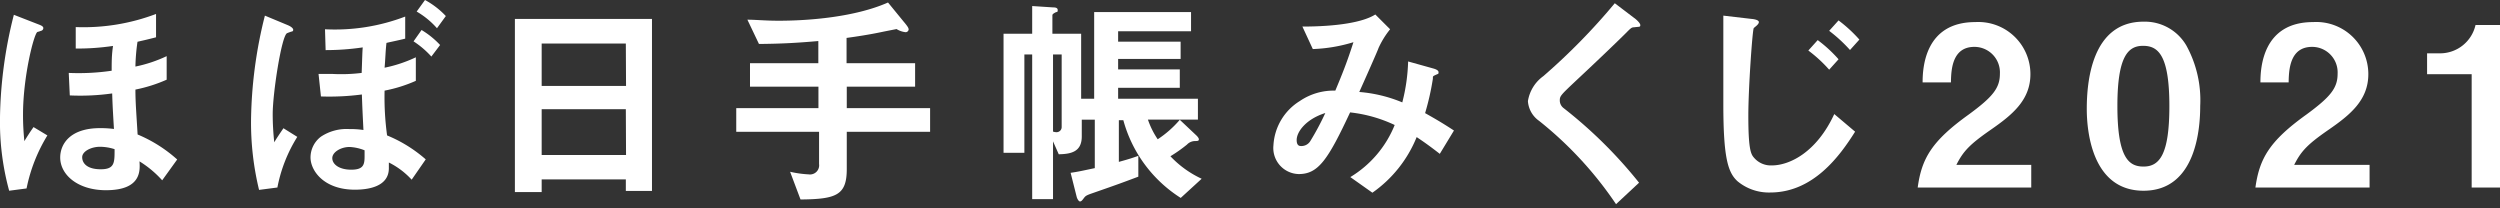
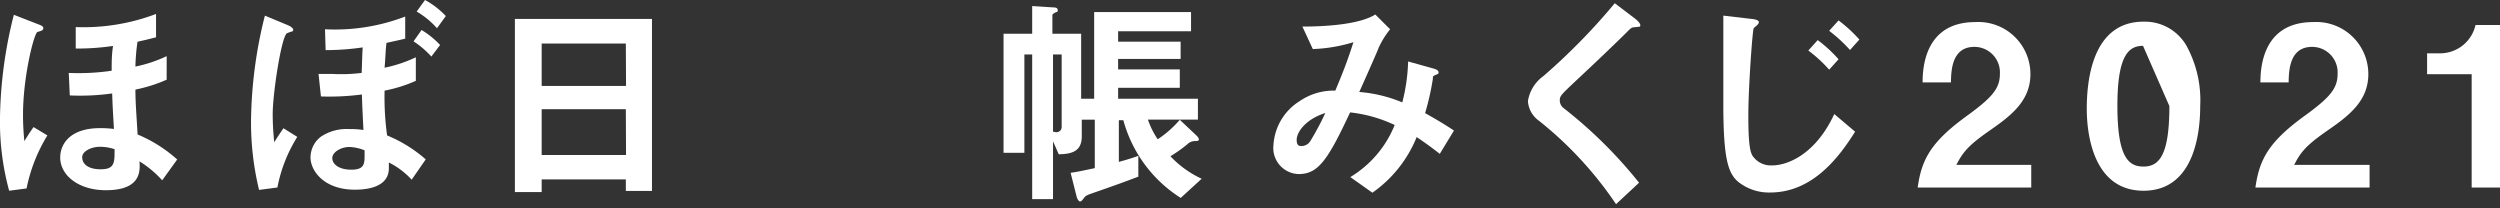
<svg xmlns="http://www.w3.org/2000/svg" viewBox="0 0 240 20">
  <rect x="0" y="0" width="240" height="20" fill="#333333" stroke="none" />
  <defs>
    <style>.cls-1{fill:#fff;}.cls-2{fill:none;}</style>
  </defs>
  <g id="レイヤー_2" data-name="レイヤー 2">
    <g id="レイヤー_1-2" data-name="レイヤー 1">
      <path class="cls-1" d="M.88,18.31A25,25,0,0,1,0,11.23,42.15,42.15,0,0,1,1.33,1.42l2.31.9c.26.1.52.19.52.38A.28.28,0,0,1,4,2.94l-.41.13C3.26,3.24,2.21,7.35,2.21,11a24.06,24.06,0,0,0,.13,2.55c.19-.32.53-.86.88-1.35L4.55,13a15.55,15.55,0,0,0-2,5.09ZM16,7.65a14.24,14.24,0,0,1-3,.95c0,1.26.09,2.25.21,4.31a13.44,13.44,0,0,1,3.8,2.4l-1.44,2a9.92,9.92,0,0,0-2.18-1.82c.06.88.19,2.77-3.22,2.77-2.7,0-4.39-1.48-4.39-3.14,0-1.24.89-2.82,3.83-2.82a10.44,10.44,0,0,1,1.33.08c-.15-2.44-.15-2.83-.17-3.41a21.92,21.92,0,0,1-4.07.19L6.6,7a21.76,21.76,0,0,0,4.12-.21c0-.84,0-1.51.13-2.38a23.34,23.34,0,0,1-3.58.25l0-2.06a19.66,19.66,0,0,0,7.71-1.26V3.58c-1,.26-1.41.34-1.78.43A18.64,18.64,0,0,0,13,6.39a13.08,13.08,0,0,0,3-1ZM9.61,14.09c-.88,0-1.72.45-1.72,1s.43,1.16,1.78,1.16S11,15.61,11,14.32A4.68,4.68,0,0,0,9.61,14.09Z" />
      <path class="cls-1" d="M26.63,18l-1.76.23a27.42,27.42,0,0,1-.77-6.73,42.76,42.76,0,0,1,1.33-10l2.21.92c.21.09.51.26.51.45a.17.17,0,0,1-.1.15c-.07,0-.41.13-.5.17-.53.3-1.37,5.77-1.37,7.74a24.7,24.7,0,0,0,.15,2.73c.2-.35.52-.82.88-1.35l1.33.83A14.14,14.14,0,0,0,26.63,18Zm12.89-.75a7.48,7.48,0,0,0-2.19-1.65c0,.08,0,.51,0,.55,0,1.81-2.06,2.06-3.26,2.06-3,0-4.26-1.84-4.26-3.09a2.51,2.51,0,0,1,1-2,4.45,4.45,0,0,1,2.72-.73,8.38,8.38,0,0,1,1.36.09c-.09-1.82-.11-2.23-.15-3.41a24.17,24.17,0,0,1-3.93.19L30.58,7.1c.64,0,.94,0,1.37,0A15.92,15.92,0,0,0,34.72,7c.06-1.65.06-1.89.1-2.45a24.17,24.17,0,0,1-3.56.26l-.06-2a18.9,18.9,0,0,0,7.7-1.22V3.71c-.67.17-1.35.3-1.8.41C37,5,37,5.64,36.92,6.5a13,13,0,0,0,3-1V7.76a13.73,13.73,0,0,1-3,.94A27.2,27.2,0,0,0,37.16,13a13.23,13.23,0,0,1,3.71,2.3ZM35,14.43a4.38,4.38,0,0,0-1.45-.32c-.82,0-1.65.49-1.65,1.07s.64,1.11,1.82,1.11S35,15.8,35,15Zm6.41-9a8.59,8.59,0,0,0-1.71-1.46l.77-1.09a8.21,8.21,0,0,1,1.78,1.44Zm.54-2.72A7.8,7.8,0,0,0,40,1.11L40.8,0a7.94,7.94,0,0,1,2,1.54Z" />
      <path class="cls-1" d="M60.08,18.33V17.22H52v1.22H49.43V1.82H62.59V18.33Zm0-14.15H52V8.25h8.1Zm0,6.3H52v4.4h8.1Z" />
-       <path class="cls-1" d="M81.29,12.65v3.58c0,2.51-1,2.89-4.44,2.92l-1-2.66a10.3,10.3,0,0,0,1.78.25.88.88,0,0,0,1-1V12.65H70.68V10.38h7.89V8.32H72V6.07h6.56V3.94c-2.08.18-3.5.26-5.7.28L71.75,1.89c.8,0,1.67.1,3,.1,2.87,0,7.31-.34,10.5-1.75L87,2.38c.06.09.23.28.23.45a.29.29,0,0,1-.3.26,2.08,2.08,0,0,1-.86-.3L85,3c-.45.09-1.52.34-3.73.64V6.07h6.58V8.32H81.29v2.06h8v2.27Z" />
      <path class="cls-1" d="M113.35,19a12.81,12.81,0,0,1-5.51-7.46h-.43v4c.84-.23,1.2-.34,1.87-.58v2c-1.55.58-1.74.66-4.53,1.63-.47.17-.55.23-.7.43s-.24.32-.37.32-.28-.28-.32-.45l-.58-2.3c.69-.1,1-.17,2.32-.45V11.49h-1.25V13.1c0,1.46-1,1.69-2.21,1.71l-.55-1.24v5.55h-2V5.23h-.75v9.44h-2V3.24h2.75V.58l2,.13c.13,0,.45,0,.45.25s-.06.15-.23.24-.28.17-.28.26V3.24h2.76V9.48h1.25V1.16h9.3V3h-7v1h6V5.66h-6v1h5.92V8.43h-5.92V9.48H115v2h-4.8a7.94,7.94,0,0,0,.94,1.89,10,10,0,0,0,2.12-1.87L114.85,13s.24.22.24.37-.09.17-.37.17a1.08,1.08,0,0,0-.77.34A13.89,13.89,0,0,1,112.36,15a9.75,9.75,0,0,0,3,2.16ZM101.92,5.23h-.83v7.4a1,1,0,0,0,.32.06.49.49,0,0,0,.51-.51Z" />
      <path class="cls-1" d="M138.22,14.77c-1.13-.88-1.73-1.28-2.22-1.61a12,12,0,0,1-4.25,5.34L129.63,17a10.34,10.34,0,0,0,4.26-5,13.38,13.38,0,0,0-4.28-1.21c-2.13,4.55-3.05,5.92-4.93,5.92a2.5,2.5,0,0,1-2.43-2.76,5.34,5.34,0,0,1,2.53-4.25,5.76,5.76,0,0,1,3.41-1c.62-1.48,1.12-2.7,1.74-4.65a15,15,0,0,1-3.9.66l-1-2.16c3.3,0,5.83-.41,7-1.16l1.42,1.42a8.34,8.34,0,0,0-1.12,1.82c0,.08-1.54,3.54-1.84,4.2a13.46,13.46,0,0,1,4.13,1,17.58,17.58,0,0,0,.56-3.93l2.4.67c.22.06.52.17.52.36s0,.13-.32.28-.18.15-.24.45a24.91,24.91,0,0,1-.73,3.2c1.18.66,1.85,1.07,2.77,1.67Zm-13.74-1.33c0,.56.28.58.43.58a1,1,0,0,0,.9-.51,25.49,25.49,0,0,0,1.42-2.66C125.38,11.43,124.48,12.65,124.48,13.44Z" />
      <path class="cls-1" d="M156.88,2.62c-.26,0-.32.08-.88.64s-2.53,2.46-4.74,4.52c-1.41,1.33-1.52,1.44-1.52,1.85a.92.92,0,0,0,.37.75,43.68,43.68,0,0,1,7.24,7.16l-2.21,2.06a35.68,35.68,0,0,0-7.39-8,2.52,2.52,0,0,1-1.07-1.89,3.66,3.66,0,0,1,1.48-2.4,60,60,0,0,0,6.86-7l2,1.52s.45.37.45.58S157.37,2.55,156.88,2.62Z" />
      <path class="cls-1" d="M169.94,18.48a4.71,4.71,0,0,1-3.15-1.09c-.9-.84-1.35-2.19-1.35-7.4,0-1.22,0-7.16,0-8.49l2.74.32c.07,0,.67.07.67.3s-.37.45-.49.58-.52,5.73-.52,8.41c0,3.08.22,3.66.52,4a2.12,2.12,0,0,0,1.73.77c1.72,0,4.31-1.27,6-4.93l2,1.69C176.61,15,174.06,18.48,169.94,18.48ZM175.6,6.69a13.29,13.29,0,0,0-2-1.84l.9-1a12.88,12.88,0,0,1,2,1.84Zm2-1.89a14.08,14.08,0,0,0-2-1.84l.9-1a13.44,13.44,0,0,1,2,1.84Z" />
      <path class="cls-1" d="M184.1,18c.38-2.79,1.35-4.46,4.89-7,2.29-1.68,3-2.53,3-3.91a2.45,2.45,0,0,0-2.45-2.59c-2.16,0-2.23,2.25-2.25,3.41h-2.72c0-1.4.21-5.79,5.06-5.79a5,5,0,0,1,5.29,5c0,2.51-1.78,3.93-3.81,5.34s-2.64,2.06-3.3,3.37H195V18Z" />
-       <path class="cls-1" d="M205.78,18.31c-5,0-5.45-5.83-5.45-7.85,0-2.57.45-8.38,5.45-8.38a4.61,4.61,0,0,1,4.11,2.29,10.9,10.9,0,0,1,1.33,5.81C211.22,12.16,210.9,18.31,205.78,18.31ZM205.73,4.4c-1.43,0-2.46,1-2.46,5.78,0,5,1.11,5.81,2.51,5.81,1.56,0,2.48-1.2,2.48-5.81C208.26,5.23,207.15,4.4,205.73,4.4Z" />
+       <path class="cls-1" d="M205.78,18.31c-5,0-5.45-5.83-5.45-7.85,0-2.57.45-8.38,5.45-8.38a4.61,4.61,0,0,1,4.11,2.29,10.9,10.9,0,0,1,1.33,5.81C211.22,12.16,210.9,18.31,205.78,18.31ZM205.73,4.4c-1.43,0-2.46,1-2.46,5.78,0,5,1.11,5.81,2.51,5.81,1.56,0,2.48-1.2,2.48-5.81Z" />
      <path class="cls-1" d="M216.52,18c.39-2.79,1.35-4.46,4.89-7,2.29-1.68,3-2.53,3-3.91a2.45,2.45,0,0,0-2.45-2.59c-2.16,0-2.23,2.25-2.25,3.41H217c0-1.4.21-5.79,5.06-5.79a5,5,0,0,1,5.3,5c0,2.51-1.78,3.93-3.82,5.34s-2.64,2.06-3.3,3.37h7.24V18Z" />
      <path class="cls-1" d="M237.28,18V7.12H233v-2h1.25a3.49,3.49,0,0,0,3.4-2.72H240V18Z" />
      <rect class="cls-2" width="240" height="20" />
    </g>
  </g>
</svg>